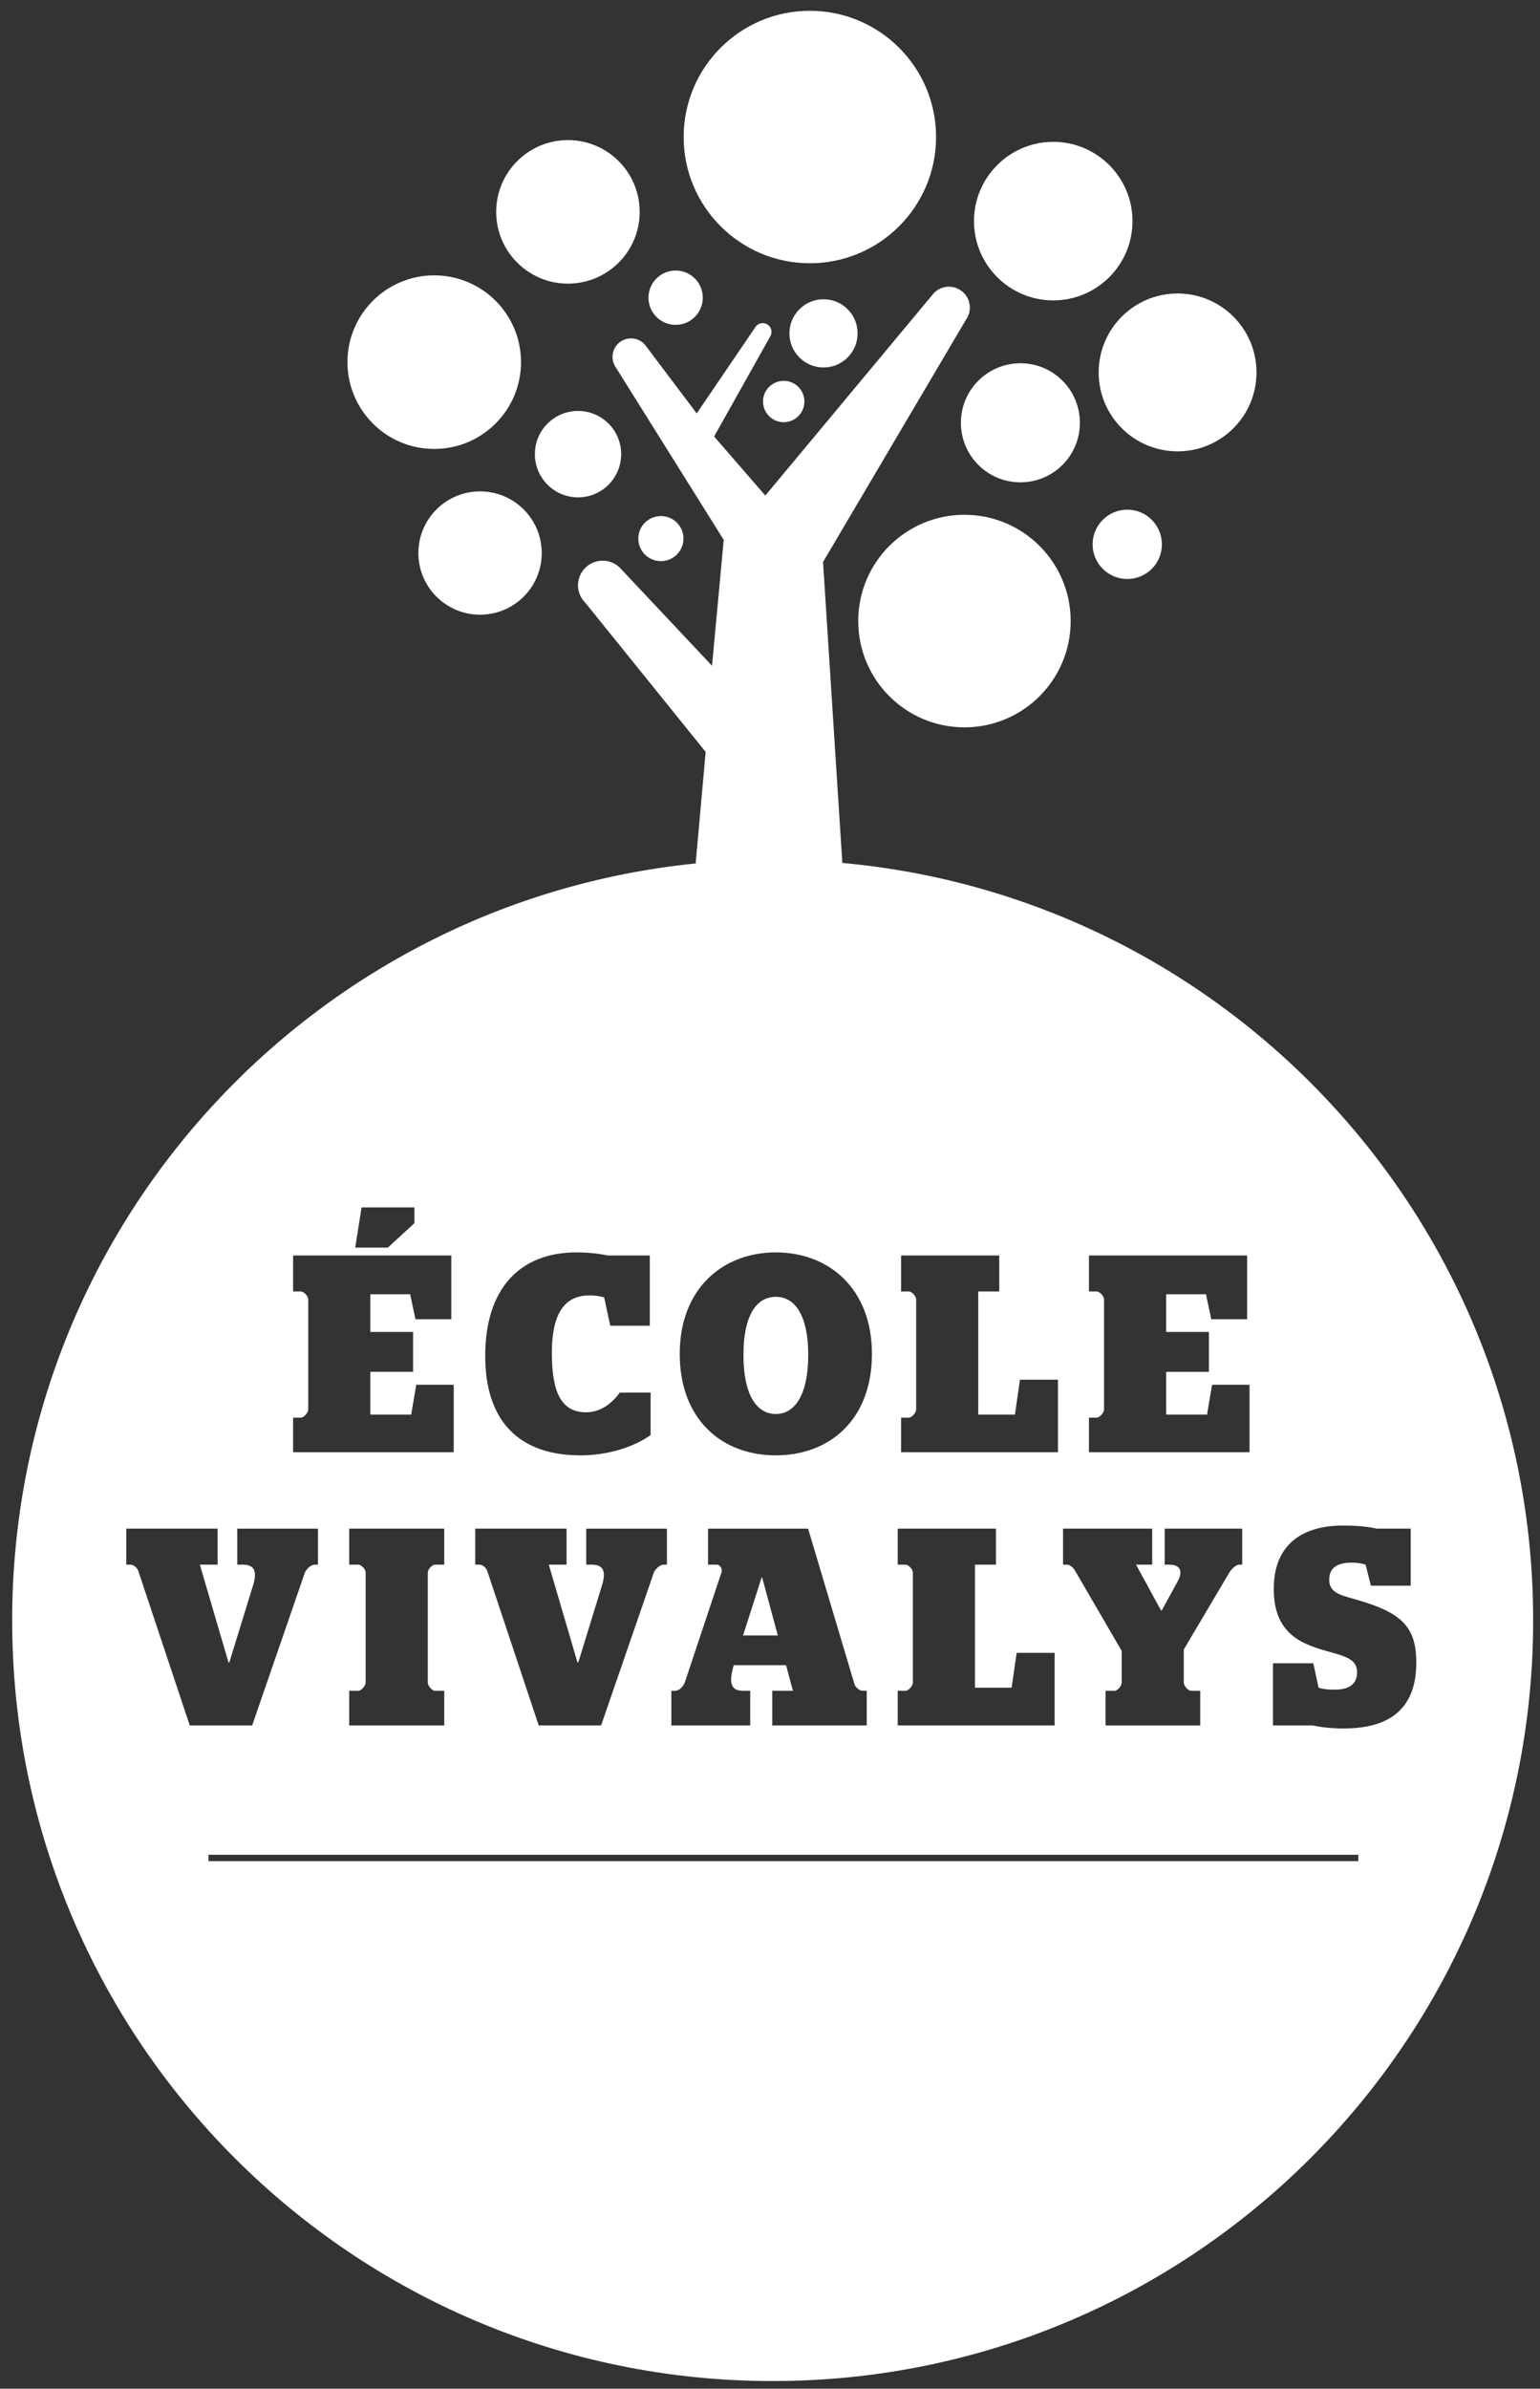
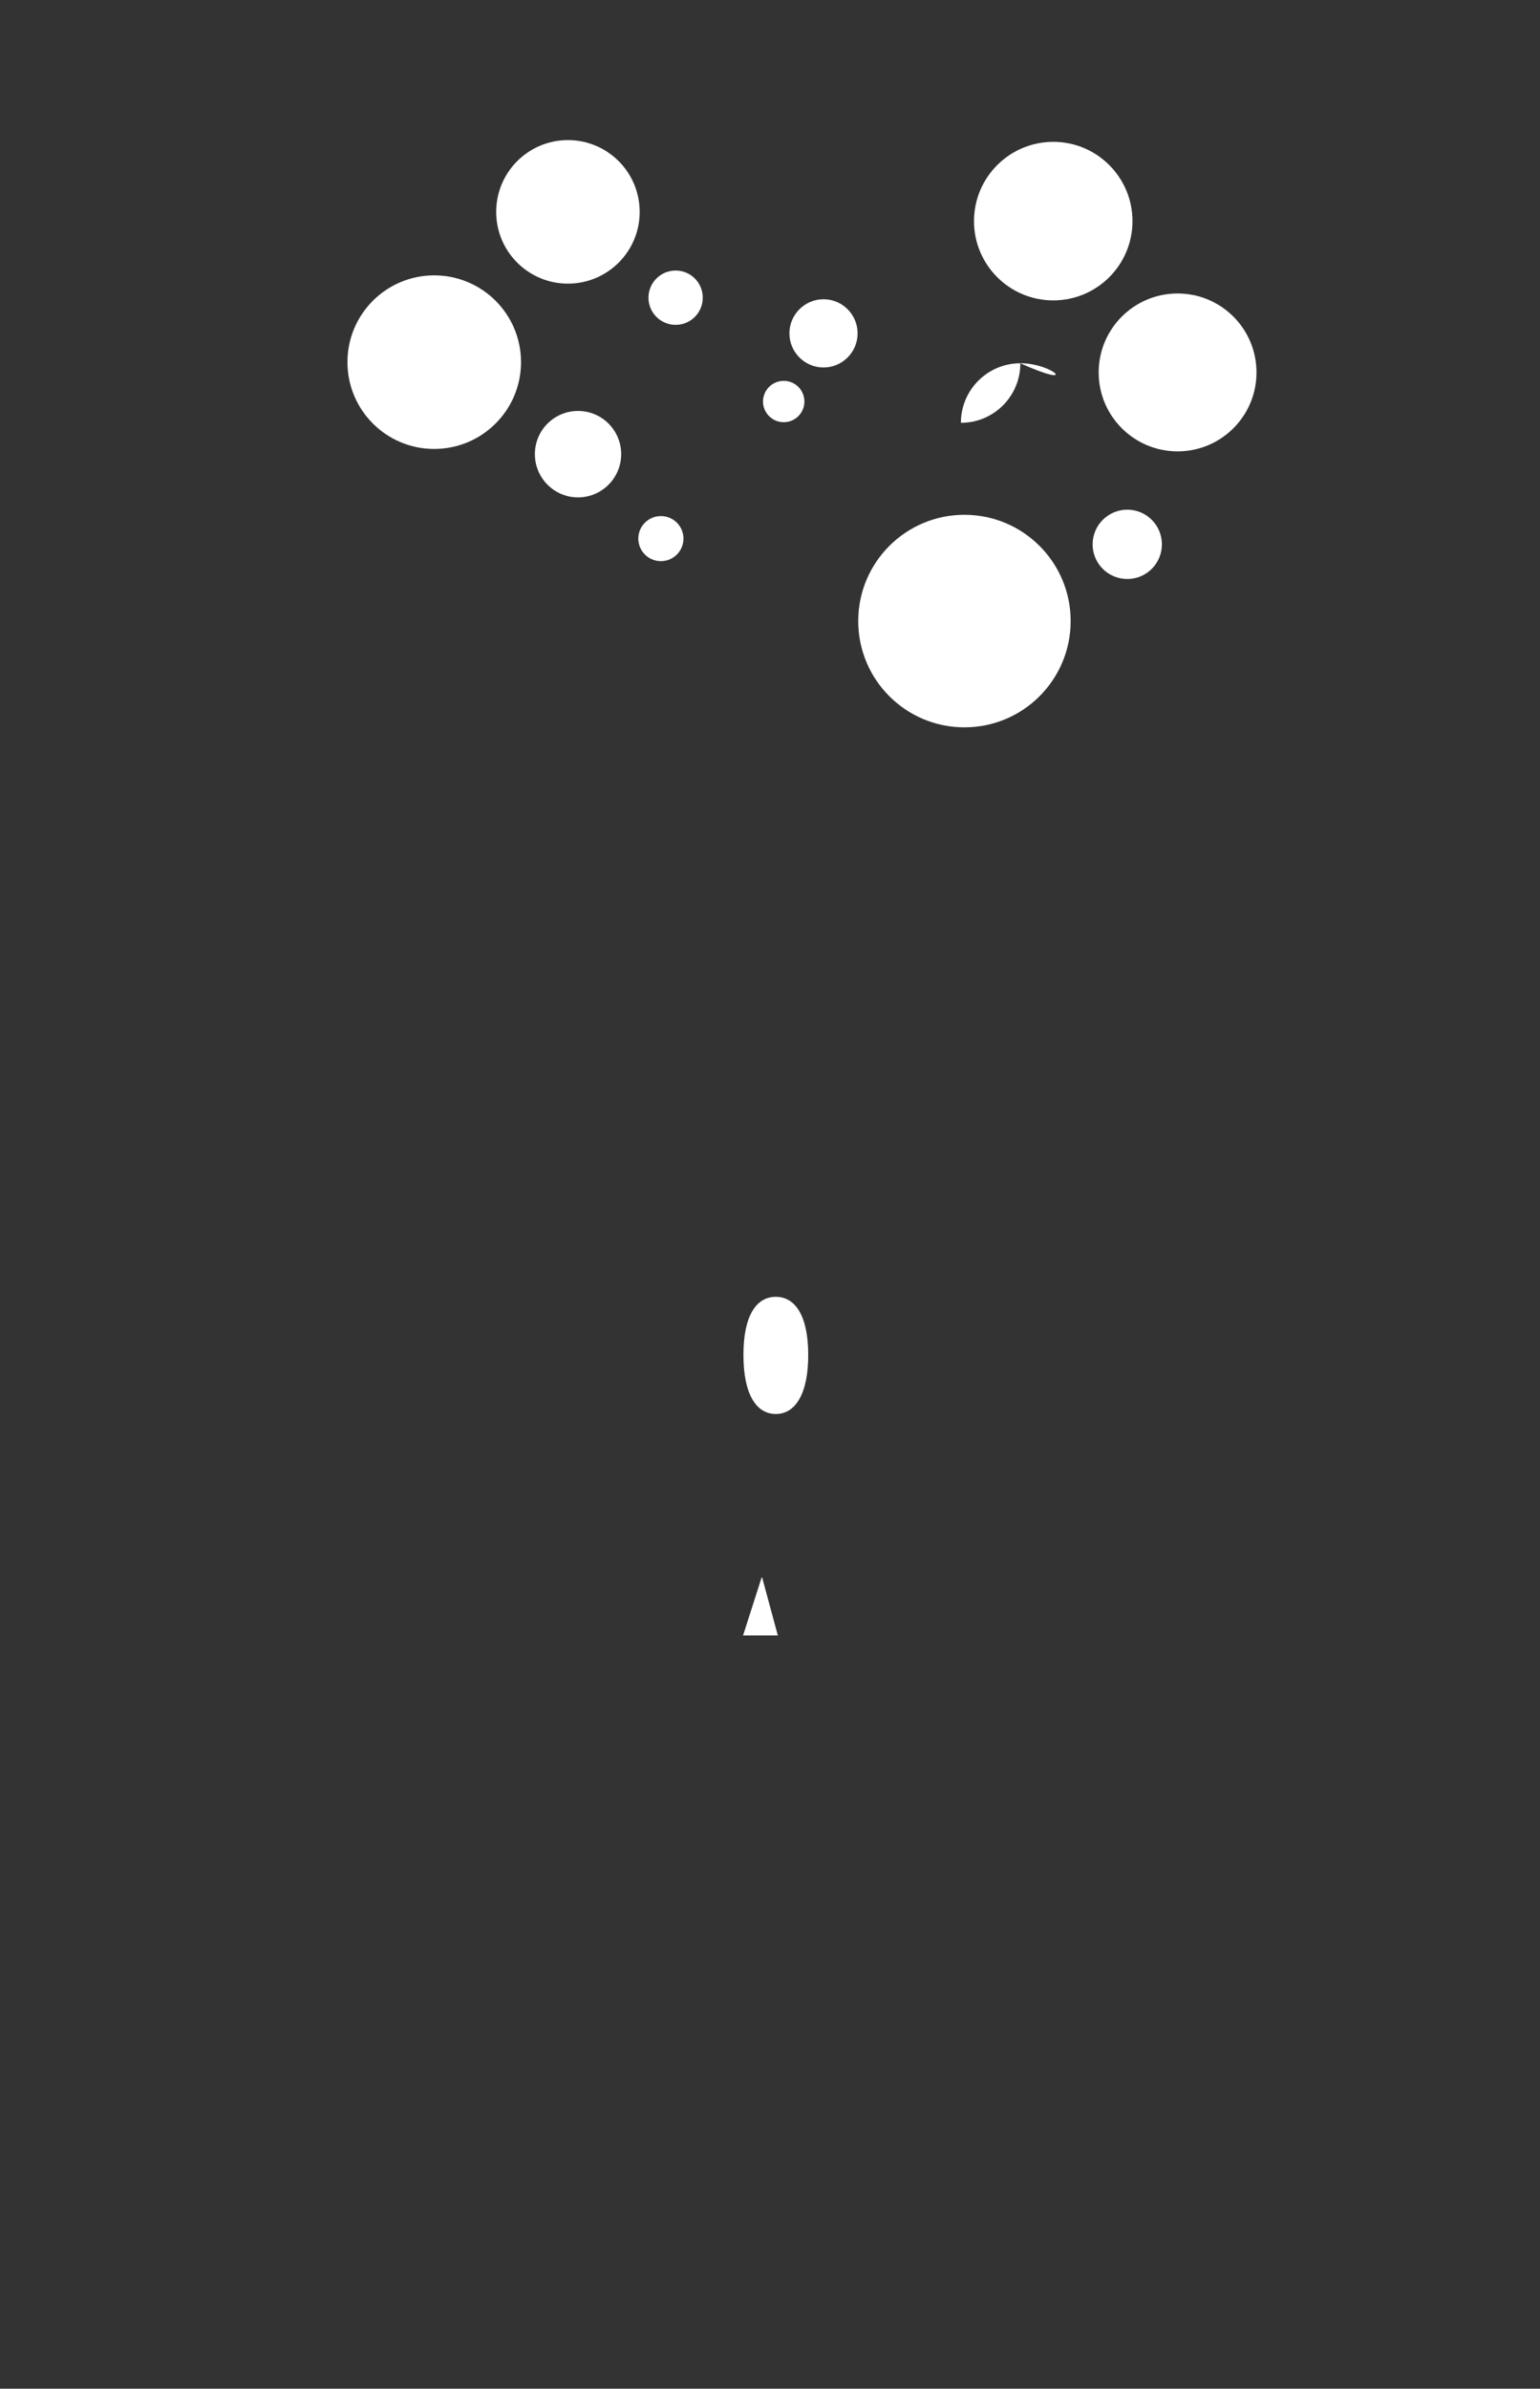
<svg xmlns="http://www.w3.org/2000/svg" version="1.1" id="Calque_1" x="0px" y="0px" width="405px" height="628px" viewBox="0 0 405 628" enable-background="new 0 0 405 628" xml:space="preserve">
  <rect x="0" y="0" width="405" height="628" fill="#333333" stroke="none" />
  <g>
    <polygon fill="#FFFFFF" points="200.44,414.74 200.292,414.74 195.415,429.965 204.559,429.965  " />
    <path fill="#FFFFFF" d="M204.036,371.745c5.024,0,8.519-5.102,8.519-15.522c0-10.412-3.494-15.287-8.519-15.287   c-5.1,0-8.52,4.875-8.52,15.287C195.516,366.645,198.936,371.745,204.036,371.745" />
-     <path fill="#FFFFFF" d="M221.523,226.87l-5.074-79.118l37.546-63.63c1.793-2.449,1.259-5.894-1.193-7.686   c-2.462-1.791-5.895-1.271-7.686,1.194l-43.845,52.649l-13.469-15.521l14.753-26.296c0.659-1.081,0.335-2.5-0.759-3.185   c-1.082-0.657-2.502-0.322-3.159,0.748l-15.411,22.664l-13.271-17.611c-1.518-2.216-4.541-2.778-6.766-1.258   c-2.216,1.519-2.762,4.554-1.242,6.766l28.38,45.347l-3.073,33.097L163,149.249c-2.549-2.501-6.64-2.451-9.141,0.097   c-2.499,2.549-2.461,6.654,0.1,9.155l31.619,39.179l-2.626,29.328C82.008,237.168,3.201,322.366,3.201,425.984   c0,110.459,89.542,200.001,199.988,200.001c110.457,0,200.012-89.542,200.012-200.001   C403.201,321.722,323.389,236.122,221.523,226.87 M286.373,372.703h2.018c0.844,0,1.952-1.333,1.952-2.141v-28.966   c0-0.809-1.108-2.066-1.952-2.066h-2.018v-9.464h41.604v16.764h-9.428l-1.391-6.565h-10.477v9.9h11.245v10.495h-11.245v11.234   h10.76l1.318-7.834h9.854v17.734h-42.24V372.703z M279.568,401.884h23.443v9.463h-4.25l6.568,12.038h0.208l4.119-7.535   c1.53-2.735,0.835-4.503-2.239-4.503h-1.12v-9.463h20.388v9.463h-0.699c-0.967,0-2.09,1.105-2.723,2.14l-11.941,20.175v8.717   c0,0.81,1.119,2.145,1.965,2.145h2.363v9.104h-24.912v-9.104h2.361c0.836,0,1.895-1.335,1.895-2.145v-8.355l-12.291-21.12   c-0.422-0.745-1.331-1.555-2.026-1.555h-1.108V401.884z M236.969,372.703h2.016c0.846,0,1.953-1.333,1.953-2.141v-28.966   c0-0.809-1.107-2.066-1.953-2.066h-2.016v-9.464h25.821v9.464h-5.522v32.364h9.639l1.332-9.166h9.988v19.066h-41.258V372.703z    M236.087,444.521h2.026c0.835,0,1.955-1.336,1.955-2.145V413.41c0-0.81-1.12-2.063-1.955-2.063h-2.026v-9.463h25.834v9.463h-5.522   v32.352h9.639l1.333-9.158h9.973v19.085h-41.256V444.521L236.087,444.521z M204.036,329.258c13.967,0,25.272,9.527,25.272,26.68   c0,17.139-10.971,26.679-25.272,26.679c-14.317,0-25.273-9.54-25.273-26.679C178.762,338.785,190.068,329.258,204.036,329.258    M176.558,444.521h0.909c1.118,0,2.165-0.962,2.652-2.288l9.637-28.898c0.273-0.807-0.349-1.987-1.254-1.987H186.2v-9.463h26.317   l12.215,40.94c0.274,0.81,1.395,1.696,2.103,1.696h1.106v9.104H203.09v-9.104h5.446l-1.815-6.731h-13.756   c-1.319,4.514-0.905,6.731,2.514,6.731h1.814v9.104h-20.735V444.521z M151.623,329.258c3.209,0,6.144,0.357,8.171,0.809h11.096   v18.469h-10.398l-1.606-7.45c-0.979-0.297-2.385-0.524-3.84-0.524c-5.936,0-9.917,3.845-9.917,15.139   c0,10.51,2.576,15.598,9.008,15.598c3.904,0,6.838-2.428,8.866-5.174h8.098v11.169c-4.402,3.094-11.109,5.324-18.434,5.324   c-16.328,0-25.061-9.167-25.061-26.157C127.605,338.871,136.611,329.258,151.623,329.258 M124.981,401.884h24.018v9.463h-4.678   l7.551,25.709h0.21l6.207-20.175c1.121-3.618,0.56-5.534-2.738-5.534h-1.379v-9.463h21.219v9.463h-0.833   c-0.983,0-2.238,1.105-2.649,2.2l-13.829,40.077h-16.404l-13.546-40.66c-0.35-0.887-1.254-1.617-2.027-1.617h-1.119v-9.463H124.981   z M95.093,317.43h13.894v4.141l-6.992,6.428h-8.582L95.093,317.43z M77.083,372.703h2.015c0.845,0,1.964-1.333,1.964-2.141v-28.966   c0-0.809-1.119-2.066-1.964-2.066h-2.015v-9.464h41.604v16.764h-9.427l-1.393-6.565H97.394v9.9h11.244v10.495H97.394v11.234h10.746   l1.33-7.834h9.852v17.734H77.083V372.703z M114.385,444.521h2.448v9.104h-25v-9.104h2.376c0.833,0,1.951-1.336,1.951-2.145V413.41   c0-0.81-1.118-2.063-1.951-2.063h-2.376v-9.463h25v9.463h-2.448c-0.761,0-1.879,1.255-1.879,2.063v28.967   C112.506,443.186,113.624,444.521,114.385,444.521 M36.361,412.964c-0.354-0.887-1.267-1.617-2.027-1.617h-1.116v-9.463h24.015   v9.463h-4.675l7.538,25.709h0.211l6.219-20.175c1.118-3.618,0.56-5.534-2.724-5.534h-1.4v-9.463h21.226v9.463h-0.833   c-0.982,0-2.24,1.105-2.656,2.2l-13.826,40.077H49.905L36.361,412.964z M357.217,489.308H54.829v-1.675h302.388V489.308z    M353.398,454.417c-3.344,0-5.797-0.296-8.232-0.793h-10.398v-16.346h10.609l1.393,6.419c1.045,0.373,2.314,0.521,4.193,0.521   c3.707,0,5.932-1.331,5.932-4.563c0-3.56-3.209-4.229-8.369-5.696c-7.129-2.004-13.545-5.101-13.545-16.27   c0-11.742,7.672-16.617,18.146-16.617c4.39,0,6.917,0.359,8.931,0.812H371v14.997h-10.473l-1.395-5.534   c-0.908-0.301-2.102-0.523-3.63-0.523c-3.846,0-5.933,1.333-5.933,4.517c0,3.458,3.146,4.054,6.705,5.088   c11.728,3.331,16.192,6.731,16.192,16.629C372.468,448.288,366.535,454.417,353.398,454.417" />
-     <path fill="#FFFFFF" d="M212.979,69.211c18.332,0,33.195-14.867,33.195-33.187c0-18.334-14.863-33.185-33.195-33.185   c-18.32,0-33.185,14.851-33.185,33.185C179.793,54.344,194.658,69.211,212.979,69.211" />
    <path fill="#FFFFFF" d="M276.995,78.973c11.504,0,20.833-9.327,20.833-20.834c0-11.517-9.329-20.845-20.833-20.845   s-20.845,9.328-20.845,20.845C256.148,69.646,265.49,78.973,276.995,78.973" />
    <path fill="#FFFFFF" d="M288.936,97.915c0,11.466,9.291,20.747,20.758,20.747c11.47,0,20.748-9.281,20.748-20.747   c0-11.465-9.278-20.756-20.748-20.756C298.227,77.158,288.936,86.449,288.936,97.915" />
    <path fill="#FFFFFF" d="M177.681,85.405c3.954,0,7.139-3.196,7.139-7.143c0-3.94-3.185-7.136-7.139-7.136   c-3.942,0-7.143,3.196-7.143,7.136C170.538,82.208,173.739,85.405,177.681,85.405" />
    <path fill="#FFFFFF" d="M206.113,100.129c-2.999,0-5.449,2.425-5.449,5.436c0,2.998,2.45,5.434,5.449,5.434   c2.996,0,5.434-2.437,5.434-5.434C211.547,102.555,209.109,100.129,206.113,100.129" />
    <path fill="#FFFFFF" d="M225.538,87.644c0-4.953-4.015-8.971-8.966-8.971c-4.938,0-8.967,4.019-8.967,8.971   c0,4.949,4.029,8.968,8.967,8.968C221.523,96.611,225.538,92.592,225.538,87.644" />
    <path fill="#FFFFFF" d="M149.359,74.569c10.423,0,18.868-8.445,18.868-18.853c0-10.437-8.445-18.882-18.868-18.882   c-10.42,0-18.868,8.445-18.868,18.882C130.491,66.124,138.938,74.569,149.359,74.569" />
    <path fill="#FFFFFF" d="M114.185,118.028c12.611,0,22.836-10.211,22.836-22.824c0-12.601-10.226-22.811-22.836-22.811   c-12.588,0-22.811,10.21-22.811,22.811C91.375,107.817,101.597,118.028,114.185,118.028" />
    <path fill="#FFFFFF" d="M152.007,130.763c6.281,0,11.356-5.1,11.356-11.37c0-6.269-5.075-11.354-11.356-11.354   c-6.27,0-11.342,5.085-11.342,11.354C140.666,125.663,145.738,130.763,152.007,130.763" />
    <path fill="#FFFFFF" d="M253.636,135.341c-15.434,0-27.934,12.513-27.934,27.934c0,15.438,12.5,27.946,27.934,27.946   c15.437,0,27.935-12.508,27.935-27.946C281.57,147.854,269.072,135.341,253.636,135.341" />
-     <path fill="#FFFFFF" d="M126.251,129.186c-8.956,0-16.22,7.249-16.22,16.218c0,8.953,7.265,16.203,16.22,16.203   c8.953,0,16.218-7.25,16.218-16.203C142.469,136.435,135.204,129.186,126.251,129.186" />
    <path fill="#FFFFFF" d="M287.343,143.114c0,5.037,4.091,9.106,9.118,9.106c5.035,0,9.102-4.069,9.102-9.106   c0-5.036-4.066-9.117-9.102-9.117C291.436,133.997,287.343,138.079,287.343,143.114" />
-     <path fill="#FFFFFF" d="M268.361,95.501c-8.655,0-15.657,7.014-15.657,15.661c0,8.643,7.001,15.645,15.657,15.645   c8.646,0,15.637-7.002,15.637-15.645C283.999,102.515,277.007,95.501,268.361,95.501" />
+     <path fill="#FFFFFF" d="M268.361,95.501c-8.655,0-15.657,7.014-15.657,15.661c8.646,0,15.637-7.002,15.637-15.645C283.999,102.515,277.007,95.501,268.361,95.501" />
    <path fill="#FFFFFF" d="M179.743,141.597c0-3.271-2.662-5.92-5.931-5.92c-3.285,0-5.944,2.648-5.944,5.92   c0,3.284,2.659,5.932,5.944,5.932C177.082,147.529,179.743,144.881,179.743,141.597" />
  </g>
</svg>